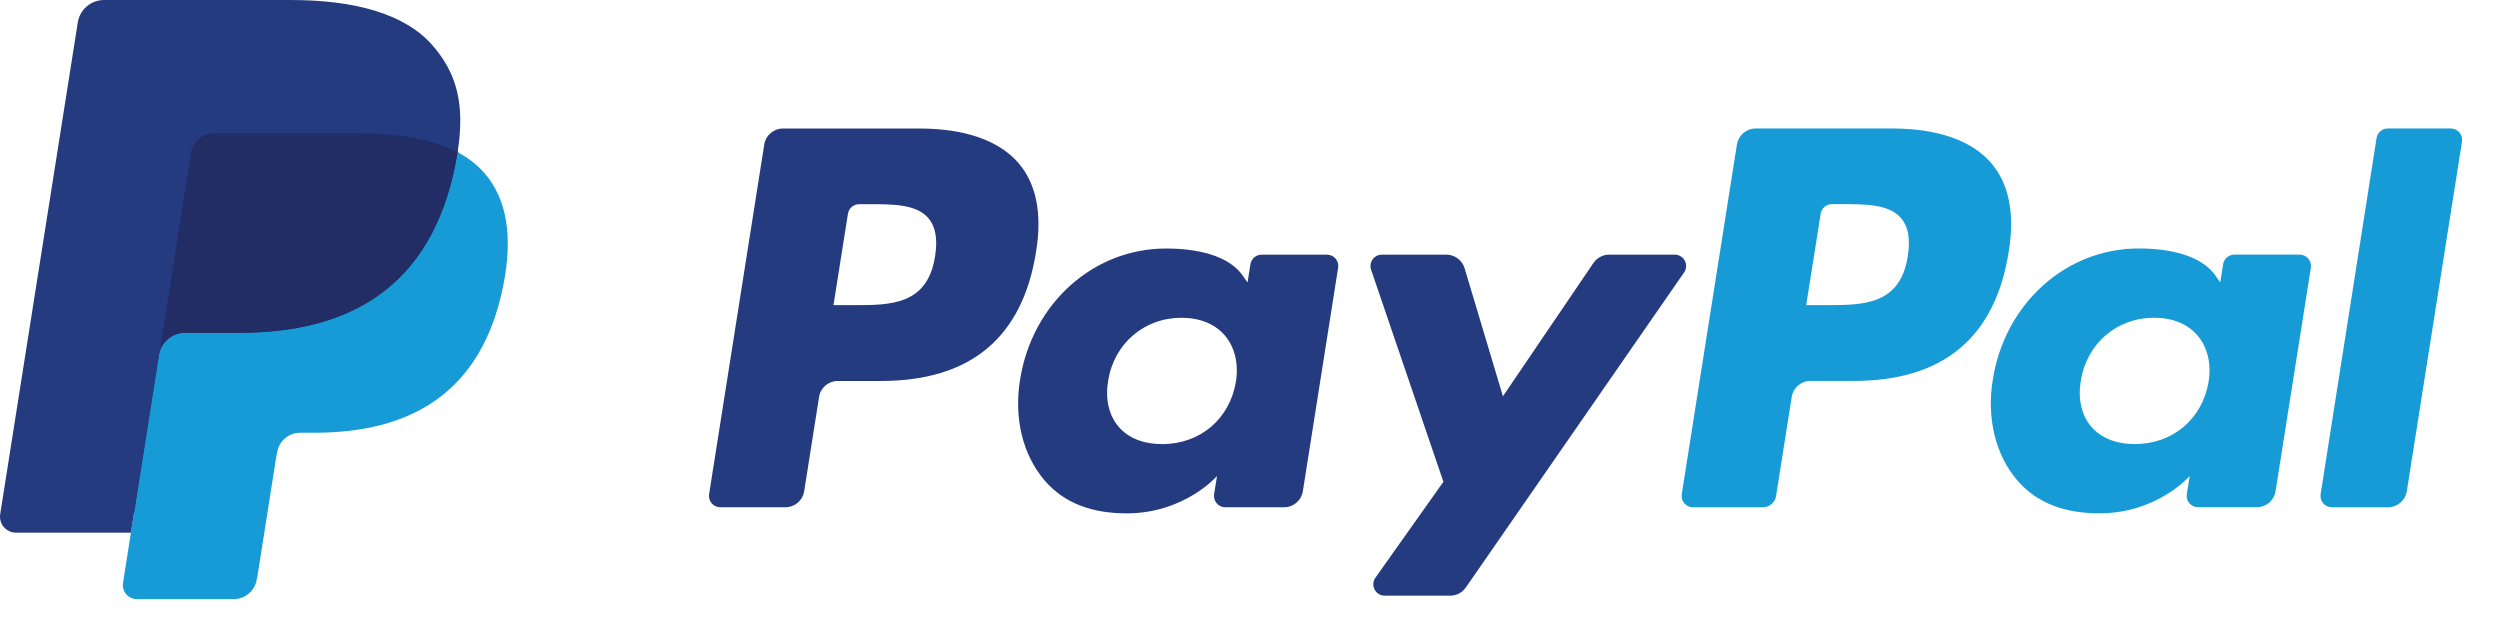
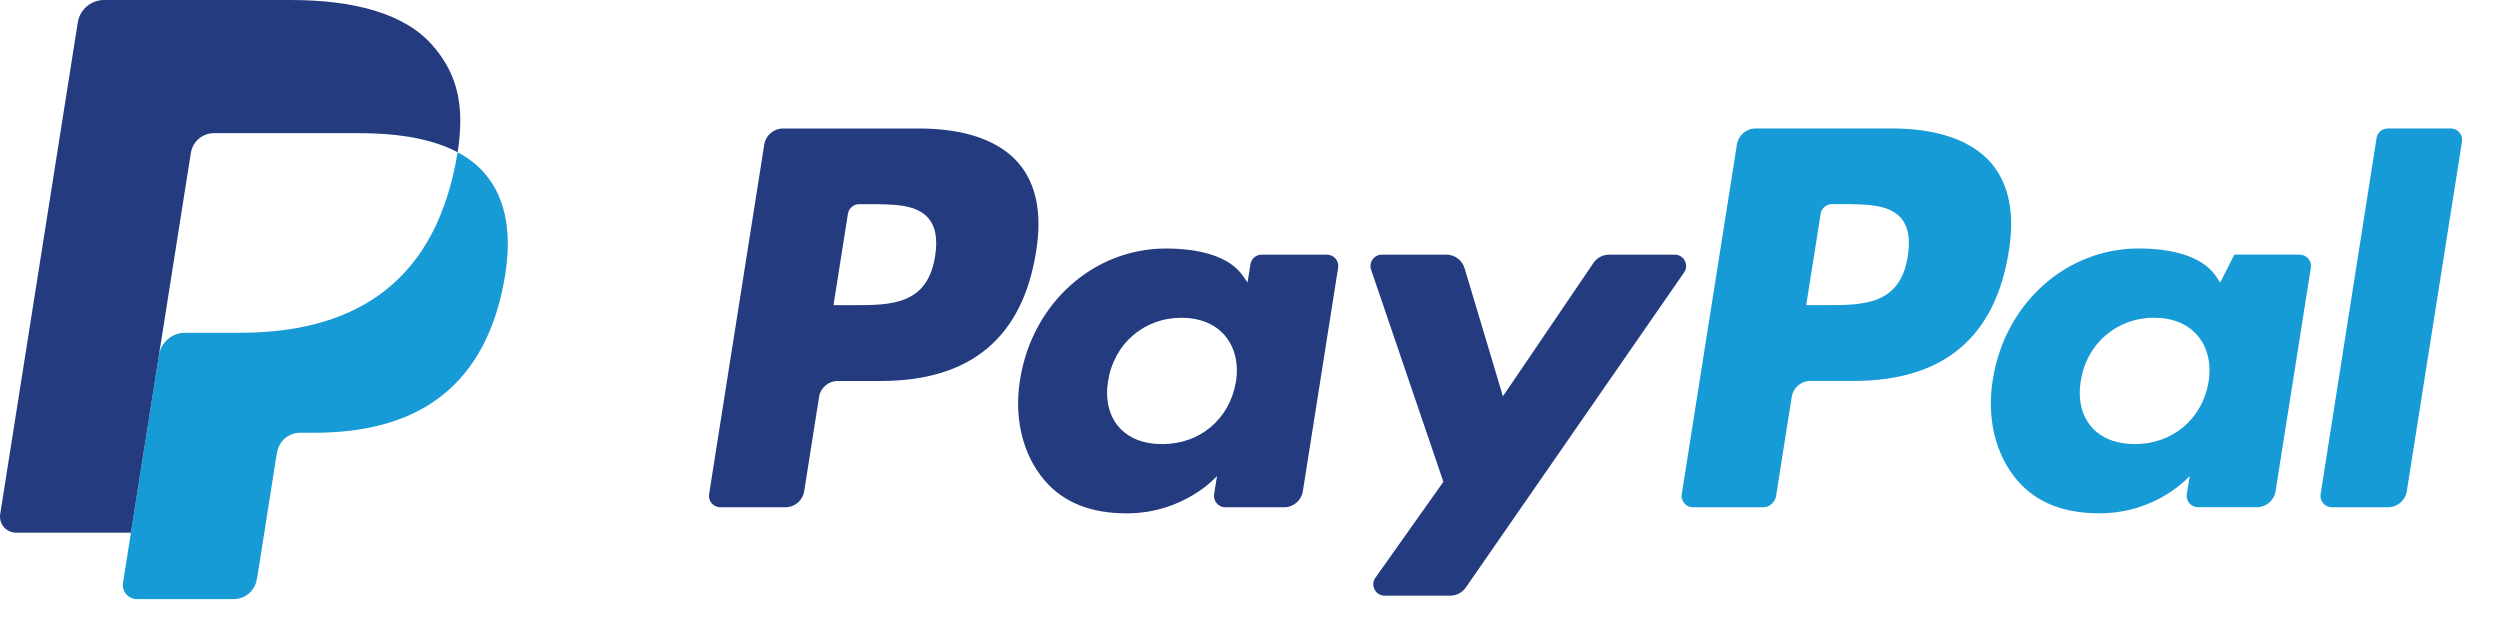
<svg xmlns="http://www.w3.org/2000/svg" fill="none" height="100%" overflow="visible" preserveAspectRatio="none" style="display: block;" viewBox="0 0 64 16" width="100%">
  <g id="Paypal">
-     <path d="M3.693 14.817L3.959 13.129L3.367 13.115H0.539L2.504 0.656C2.51 0.619 2.53 0.584 2.559 0.559C2.588 0.534 2.625 0.52 2.664 0.52H7.431C9.014 0.52 10.106 0.85 10.677 1.5C10.944 1.804 11.114 2.123 11.197 2.474C11.283 2.842 11.285 3.281 11.2 3.818L11.224 3.65L11.461 3.745L11.722 3.853L11.734 3.908L11.715 4.045L11.67 4.26L11.626 4.448L11.461 4.352C11.687 4.471 11.865 4.608 12.003 4.764C12.232 5.025 12.379 5.357 12.442 5.749C12.506 6.153 12.485 6.634 12.379 7.179C12.257 7.805 12.06 8.35 11.794 8.796C11.549 9.207 11.237 9.548 10.866 9.813C10.512 10.064 10.092 10.254 9.617 10.376C9.156 10.496 8.631 10.557 8.056 10.557H7.685C7.419 10.557 7.162 10.652 6.959 10.824C6.757 10.998 6.622 11.237 6.581 11.498L6.553 11.651L6.084 14.626L6.062 14.735C6.057 14.77 6.047 14.787 6.033 14.799C6.02 14.81 6.002 14.817 5.984 14.817H3.693Z" fill="#253B80" />
    <path d="M11.714 3.897C11.7 3.988 11.683 4.081 11.665 4.177C11.036 7.404 8.885 8.519 6.138 8.519H4.739C4.403 8.519 4.12 8.763 4.068 9.095L3.149 14.924C3.115 15.141 3.283 15.337 3.502 15.337H5.983C6.277 15.337 6.526 15.124 6.573 14.834L6.597 14.708L7.064 11.744L7.094 11.582C7.14 11.291 7.39 11.078 7.684 11.078H8.055C10.458 11.078 12.34 10.102 12.89 7.278C13.12 6.098 13.001 5.113 12.393 4.421C12.209 4.212 11.981 4.038 11.714 3.897Z" fill="#179BD7" />
-     <path d="M11.055 3.634C10.959 3.606 10.86 3.581 10.758 3.558C10.656 3.535 10.551 3.516 10.443 3.498C10.066 3.437 9.653 3.408 9.21 3.408H5.474C5.381 3.408 5.294 3.429 5.216 3.467C5.044 3.55 4.915 3.713 4.884 3.913L4.089 8.947L4.067 9.094C4.119 8.763 4.402 8.519 4.738 8.519H6.137C8.884 8.519 11.035 7.403 11.664 4.176C11.682 4.08 11.698 3.987 11.712 3.896C11.553 3.812 11.361 3.733 11.175 3.671C11.13 3.656 11.103 3.648 11.055 3.634Z" fill="#222D65" />
    <path d="M4.886 3.913C4.917 3.713 5.046 3.55 5.218 3.468C5.297 3.43 5.384 3.409 5.475 3.409H9.212C9.655 3.409 10.068 3.438 10.445 3.499C10.553 3.516 10.658 3.536 10.76 3.559C10.862 3.582 10.961 3.607 11.057 3.635C11.104 3.649 11.152 3.664 11.198 3.679C11.383 3.74 11.556 3.813 11.715 3.897C11.902 2.704 11.713 1.892 11.068 1.156C10.357 0.347 9.074 0 7.432 0H2.664C2.329 0 2.043 0.244 1.991 0.576L0.005 13.162C-0.034 13.411 0.158 13.636 0.409 13.636H3.352L4.886 3.913Z" fill="#253B80" />
    <path clip-rule="evenodd" d="M23.535 3.29H20.044C19.805 3.29 19.602 3.464 19.565 3.699L18.153 12.651C18.125 12.827 18.262 12.986 18.441 12.986H20.107C20.346 12.986 20.549 12.813 20.587 12.577L20.968 10.162C21.004 9.926 21.208 9.753 21.446 9.753H22.551C24.851 9.753 26.178 8.64 26.525 6.435C26.681 5.47 26.531 4.712 26.079 4.181C25.583 3.599 24.703 3.29 23.535 3.29ZM23.938 6.559C23.747 7.812 22.79 7.812 21.864 7.812H21.337L21.707 5.473C21.729 5.331 21.852 5.227 21.994 5.227H22.236C22.866 5.227 23.461 5.227 23.768 5.586C23.951 5.801 24.008 6.119 23.938 6.559ZM33.97 6.519H32.298C32.156 6.519 32.033 6.623 32.011 6.765L31.937 7.232L31.82 7.063C31.458 6.538 30.651 6.362 29.846 6.362C27.998 6.362 26.421 7.761 26.113 9.724C25.954 10.703 26.181 11.639 26.736 12.292C27.245 12.892 27.974 13.142 28.842 13.142C30.33 13.142 31.156 12.185 31.156 12.185L31.081 12.649C31.053 12.827 31.19 12.986 31.368 12.986H32.874C33.113 12.986 33.315 12.813 33.353 12.576L34.256 6.855C34.285 6.679 34.149 6.519 33.97 6.519ZM31.64 9.773C31.479 10.728 30.721 11.369 29.754 11.369C29.268 11.369 28.88 11.213 28.631 10.918C28.384 10.625 28.29 10.208 28.369 9.744C28.52 8.797 29.29 8.135 30.242 8.135C30.717 8.135 31.103 8.292 31.357 8.59C31.612 8.891 31.713 9.31 31.64 9.773ZM41.193 6.519H42.873C43.109 6.519 43.246 6.783 43.112 6.976L37.525 15.04C37.434 15.171 37.285 15.249 37.126 15.249H35.448C35.212 15.249 35.074 14.983 35.211 14.789L36.951 12.334L35.1 6.904C35.036 6.715 35.176 6.519 35.377 6.519H37.027C37.242 6.519 37.431 6.66 37.493 6.865L38.475 10.145L40.792 6.732C40.883 6.599 41.033 6.519 41.193 6.519Z" fill="#253B80" fill-rule="evenodd" />
-     <path clip-rule="evenodd" d="M59.408 12.65L60.84 3.535C60.862 3.393 60.985 3.289 61.127 3.289H62.74C62.918 3.289 63.055 3.448 63.027 3.625L61.614 12.576C61.577 12.812 61.374 12.986 61.135 12.986H59.694C59.516 12.986 59.38 12.826 59.408 12.65ZM48.436 3.289H44.944C44.706 3.289 44.503 3.463 44.465 3.699L43.053 12.65C43.025 12.826 43.162 12.986 43.34 12.986H45.132C45.298 12.986 45.441 12.864 45.467 12.699L45.868 10.162C45.904 9.925 46.108 9.752 46.346 9.752H47.451C49.751 9.752 51.078 8.639 51.425 6.434C51.581 5.469 51.431 4.711 50.979 4.18C50.483 3.598 49.604 3.289 48.436 3.289ZM48.839 6.559C48.648 7.811 47.691 7.811 46.765 7.811H46.239L46.609 5.472C46.631 5.331 46.752 5.226 46.896 5.226H47.137C47.767 5.226 48.362 5.226 48.669 5.586C48.853 5.8 48.908 6.119 48.839 6.559ZM58.87 6.518H57.199C57.056 6.518 56.934 6.623 56.912 6.764L56.838 7.232L56.721 7.062C56.359 6.537 55.553 6.361 54.747 6.361C52.9 6.361 51.322 7.76 51.015 9.723C50.856 10.702 51.082 11.638 51.637 12.291C52.148 12.891 52.876 13.141 53.743 13.141C55.231 13.141 56.057 12.184 56.057 12.184L55.982 12.649C55.954 12.826 56.091 12.985 56.27 12.985H57.776C58.014 12.985 58.217 12.812 58.254 12.576L59.158 6.854C59.186 6.678 59.049 6.518 58.87 6.518ZM56.54 9.772C56.38 10.727 55.62 11.368 54.654 11.368C54.169 11.368 53.78 11.212 53.531 10.917C53.284 10.624 53.191 10.207 53.269 9.743C53.42 8.796 54.19 8.134 55.142 8.134C55.617 8.134 56.003 8.292 56.257 8.589C56.513 8.89 56.614 9.309 56.54 9.772Z" fill="#179BD7" fill-rule="evenodd" />
+     <path clip-rule="evenodd" d="M59.408 12.65L60.84 3.535C60.862 3.393 60.985 3.289 61.127 3.289H62.74C62.918 3.289 63.055 3.448 63.027 3.625L61.614 12.576C61.577 12.812 61.374 12.986 61.135 12.986H59.694C59.516 12.986 59.38 12.826 59.408 12.65ZM48.436 3.289H44.944C44.706 3.289 44.503 3.463 44.465 3.699L43.053 12.65C43.025 12.826 43.162 12.986 43.34 12.986H45.132C45.298 12.986 45.441 12.864 45.467 12.699L45.868 10.162C45.904 9.925 46.108 9.752 46.346 9.752H47.451C49.751 9.752 51.078 8.639 51.425 6.434C51.581 5.469 51.431 4.711 50.979 4.18C50.483 3.598 49.604 3.289 48.436 3.289ZM48.839 6.559C48.648 7.811 47.691 7.811 46.765 7.811H46.239L46.609 5.472C46.631 5.331 46.752 5.226 46.896 5.226H47.137C47.767 5.226 48.362 5.226 48.669 5.586C48.853 5.8 48.908 6.119 48.839 6.559ZM58.87 6.518H57.199L56.838 7.232L56.721 7.062C56.359 6.537 55.553 6.361 54.747 6.361C52.9 6.361 51.322 7.76 51.015 9.723C50.856 10.702 51.082 11.638 51.637 12.291C52.148 12.891 52.876 13.141 53.743 13.141C55.231 13.141 56.057 12.184 56.057 12.184L55.982 12.649C55.954 12.826 56.091 12.985 56.27 12.985H57.776C58.014 12.985 58.217 12.812 58.254 12.576L59.158 6.854C59.186 6.678 59.049 6.518 58.87 6.518ZM56.54 9.772C56.38 10.727 55.62 11.368 54.654 11.368C54.169 11.368 53.78 11.212 53.531 10.917C53.284 10.624 53.191 10.207 53.269 9.743C53.42 8.796 54.19 8.134 55.142 8.134C55.617 8.134 56.003 8.292 56.257 8.589C56.513 8.89 56.614 9.309 56.54 9.772Z" fill="#179BD7" fill-rule="evenodd" />
  </g>
</svg>